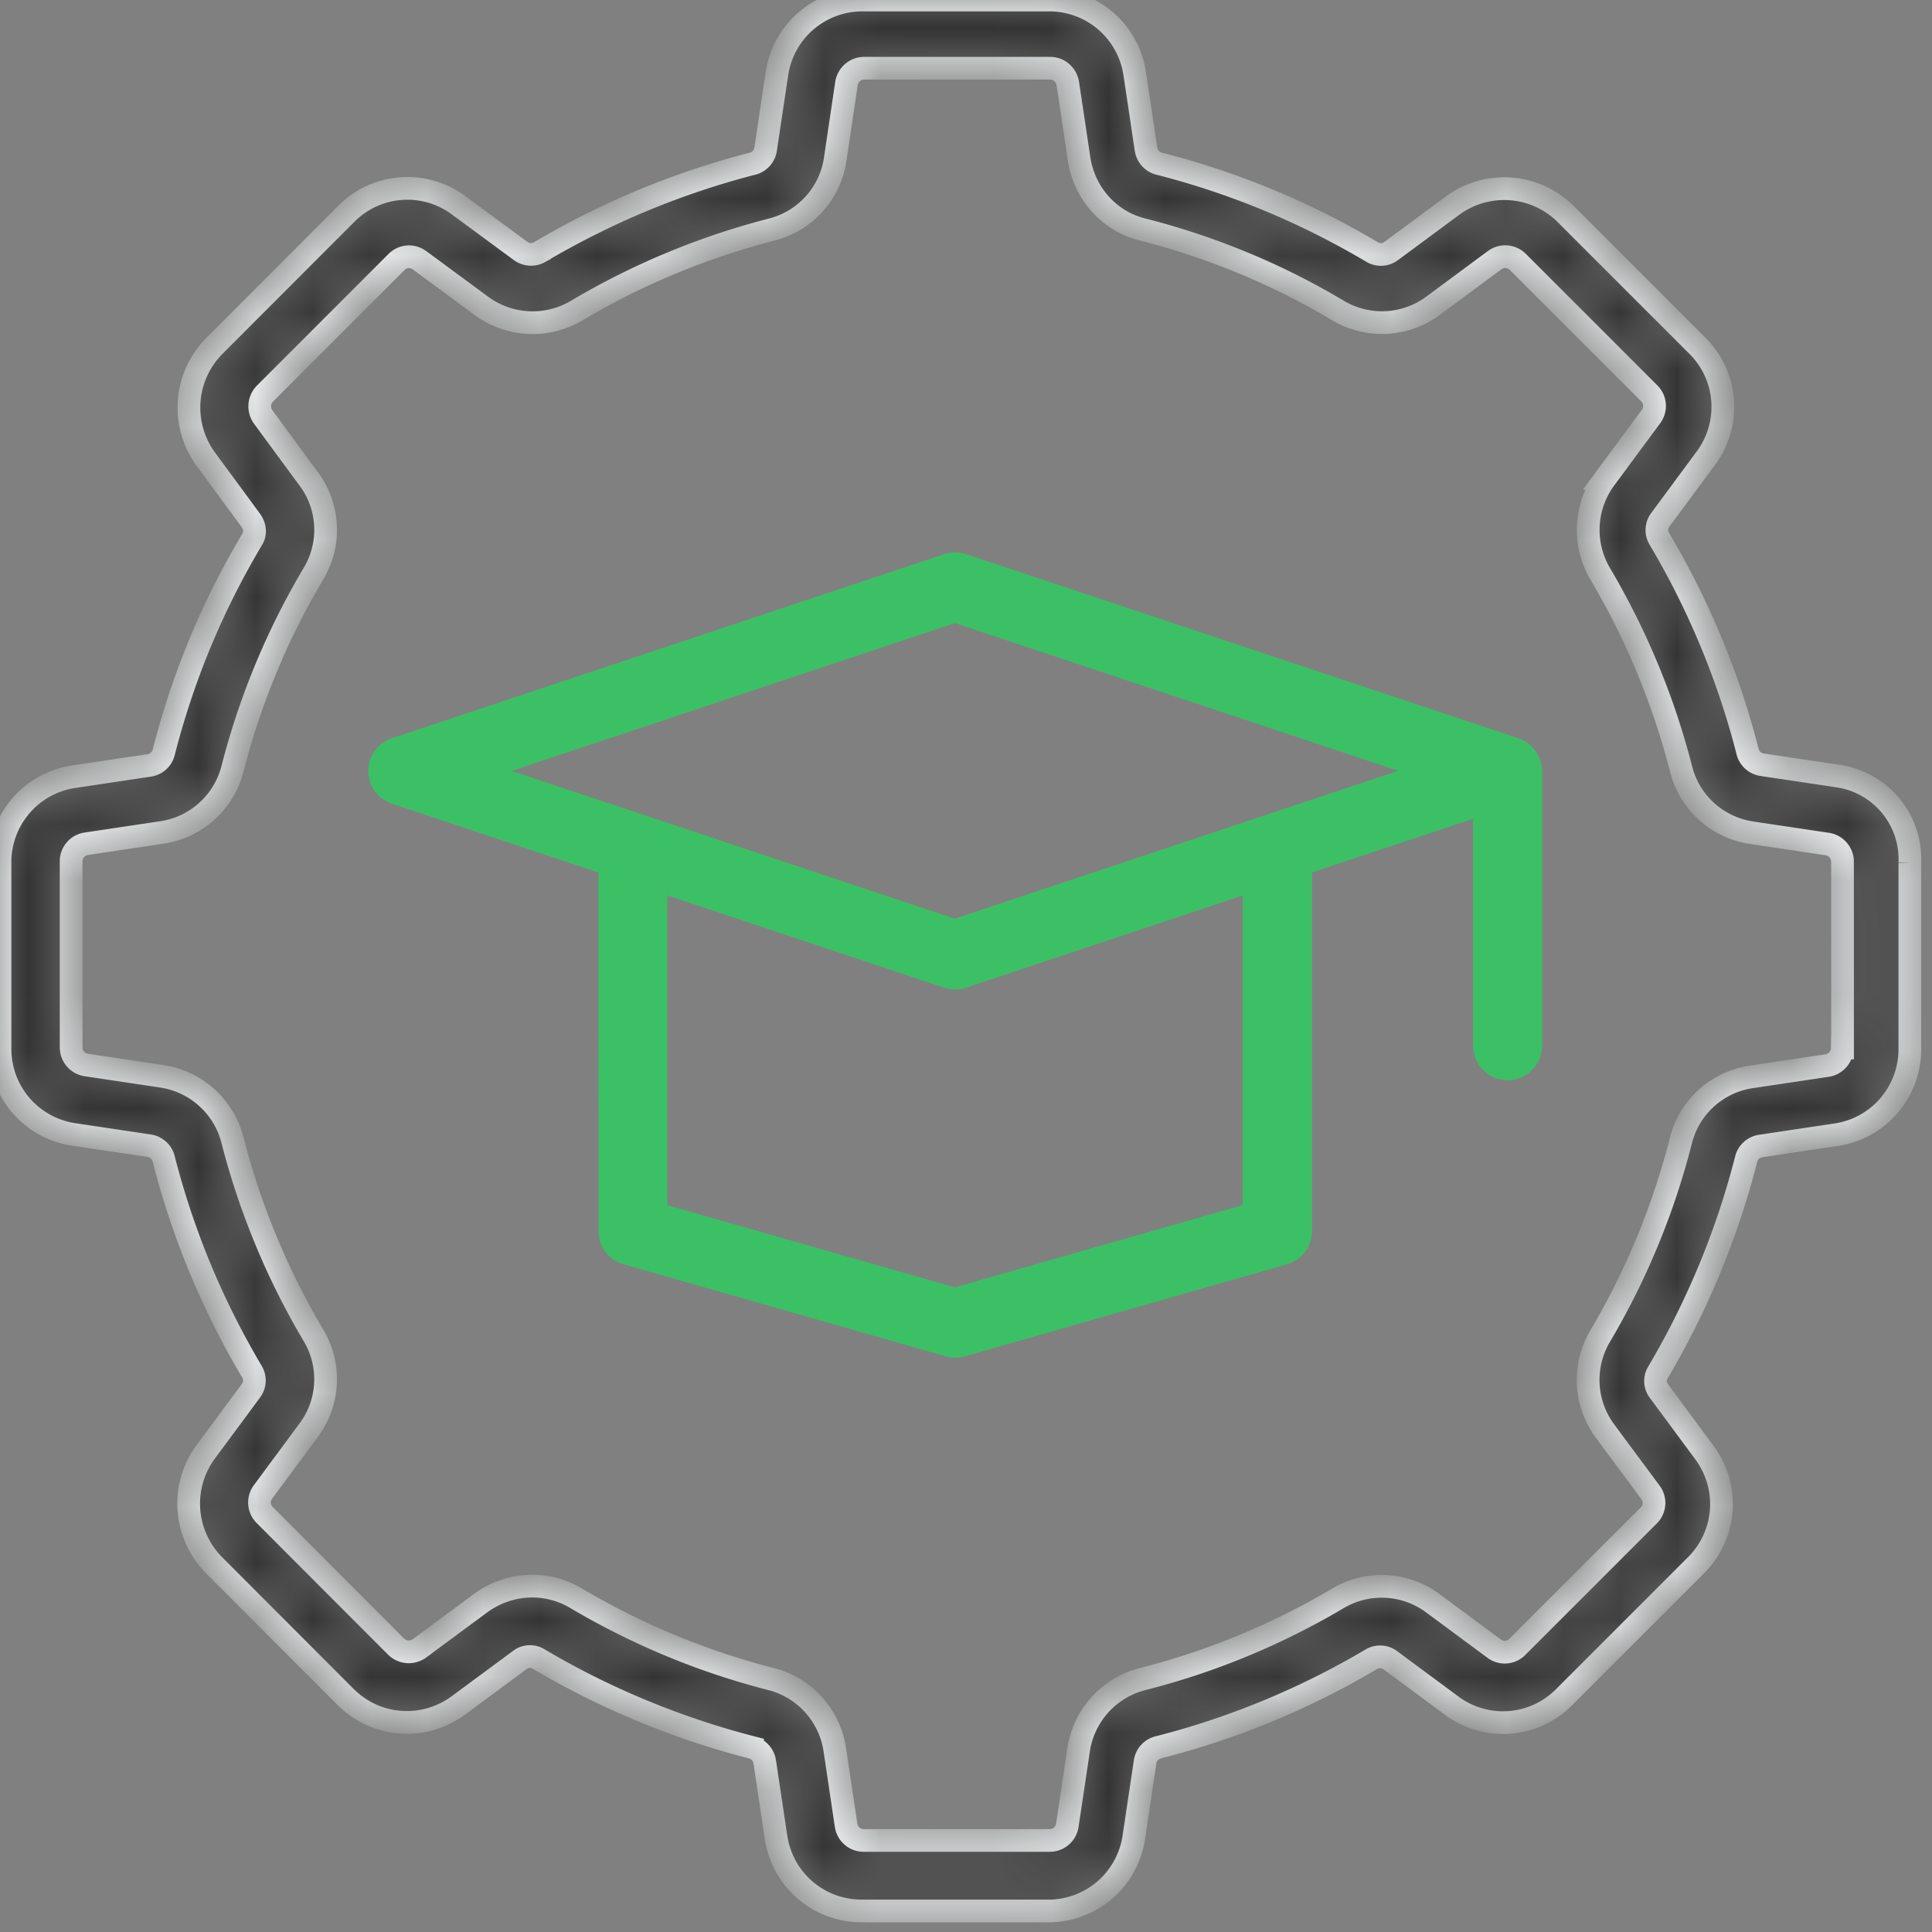
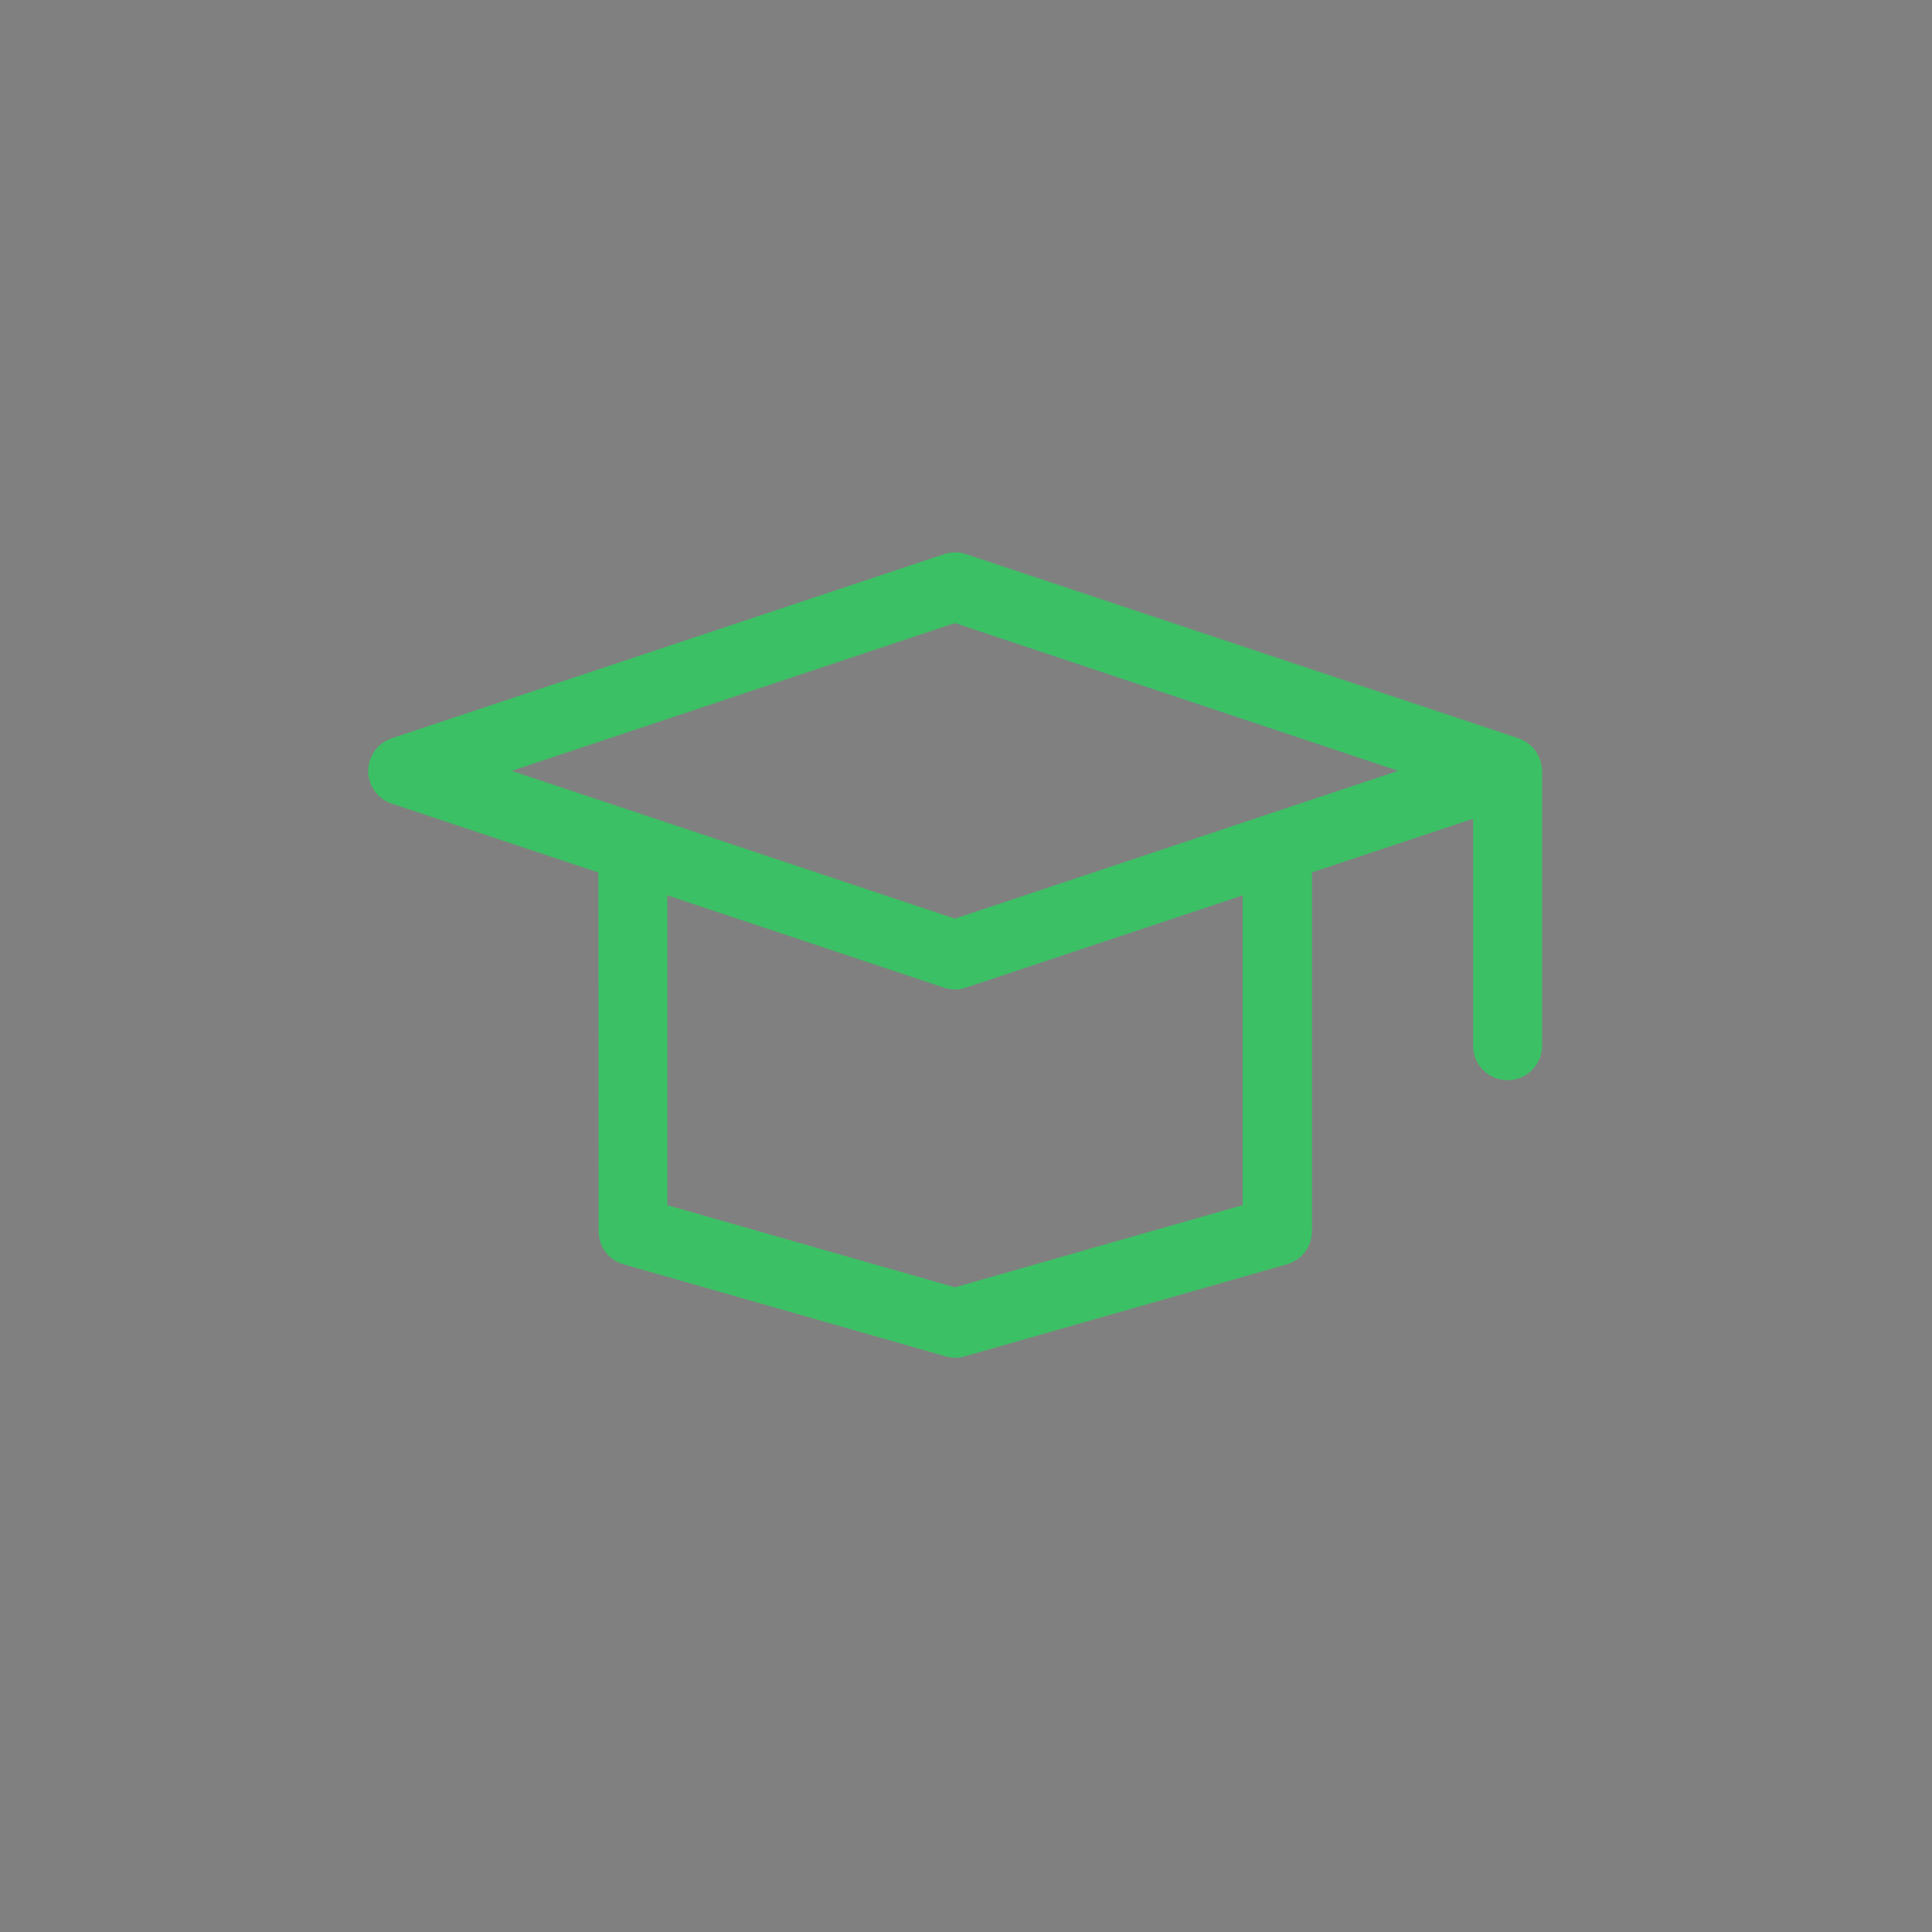
<svg xmlns="http://www.w3.org/2000/svg" width="34" height="34" fill="none">
  <rect width="100%" height="100%" fill="#808080" stroke="none" />
  <path d="M27.098 13.363a.834.834 0 00-.073-.145c-.005-.005-.008-.013-.013-.016a.769.769 0 00-.106-.11c-.008-.004-.013-.012-.02-.015a.669.669 0 00-.15-.078c-.006 0-.009-.004-.014-.007l-9.72-3.24a.614.614 0 00-.384 0l-9.72 3.24a.606.606 0 000 1.152l3.632 1.21.004 6.312c0 .272.178.51.441.584l5.67 1.62a.575.575 0 00.332 0l5.67-1.62a.607.607 0 00.442-.584v-6.314l2.835-.943v4.017a.608.608 0 001.215 0v-4.86a.604.604 0 00-.041-.203zm-5.23 7.846l-5.062 1.446-5.062-1.446v-5.452l4.872 1.625a.59.59 0 00.38 0l4.873-1.625v5.452zm-5.062-5.042l-7.8-2.601 7.8-2.601 7.802 2.6-7.802 2.602z" fill="#3CC065" />
  <mask id="a" fill="#fff">
-     <path d="M32.335 13.656l-1.324-.198a.31.31 0 01-.252-.215 14.232 14.232 0 00-1.563-3.77.302.302 0 01.024-.327l.797-1.078a1.515 1.515 0 00-.15-1.988l-2.316-2.316a1.534 1.534 0 00-1.988-.146l-1.078.797a.3.3 0 01-.332.024 14.19 14.19 0 00-3.77-1.563.31.31 0 01-.215-.251L19.97 1.3A1.52 1.52 0 0018.46 0h-3.277a1.52 1.52 0 00-1.511 1.3l-.198 1.325a.31.31 0 01-.215.251c-1.324.34-2.591.867-3.767 1.563a.31.31 0 01-.332-.024l-1.082-.797a1.514 1.514 0 00-1.989.15L3.77 6.09a1.54 1.54 0 00-.15 1.989l.796 1.082c.073.101.086.23.024.327a14.105 14.105 0 00-1.563 3.767.309.309 0 01-.251.215l-1.325.198A1.52 1.52 0 000 15.178v3.276a1.52 1.52 0 001.3 1.511l1.325.198a.31.31 0 01.251.215 14.22 14.22 0 001.563 3.77.302.302 0 01-.024.328l-.797 1.077a1.537 1.537 0 00.146 1.989l2.316 2.32c.538.538 1.373.6 1.988.15l1.078-.797a.293.293 0 01.327-.023c1.179.7 2.45 1.223 3.77 1.563a.31.31 0 01.215.251l.198 1.324c.114.754.75 1.3 1.511 1.3h3.276a1.52 1.52 0 001.511-1.3l.198-1.324a.31.31 0 01.215-.251 14.272 14.272 0 003.775-1.56.302.302 0 01.327.024l1.073.794a1.514 1.514 0 001.988-.15l2.317-2.317c.537-.538.6-1.373.145-1.988l-.794-1.073a.293.293 0 01-.024-.327 14.338 14.338 0 001.56-3.775.31.31 0 01.252-.215l1.324-.198a1.52 1.52 0 001.3-1.51v-3.277a1.478 1.478 0 00-1.275-1.527zm.086 4.787a.315.315 0 01-.268.309l-1.324.198a1.502 1.502 0 00-1.247 1.118 13.107 13.107 0 01-1.425 3.45 1.513 1.513 0 00.093 1.673l.795 1.072a.309.309 0 01-.029.405L26.7 28.984a.309.309 0 01-.405.029l-1.073-.794a1.51 1.51 0 00-1.672-.094 13.052 13.052 0 01-3.45 1.426 1.517 1.517 0 00-1.119 1.246l-.198 1.324a.313.313 0 01-.308.268h-3.276a.312.312 0 01-.309-.268l-.198-1.324a1.513 1.513 0 00-1.113-1.246c-1.21-.309-2.37-.79-3.45-1.43a1.505 1.505 0 00-.762-.208c-.32 0-.639.102-.91.3l-1.078.797a.318.318 0 01-.405-.029l-2.316-2.32a.309.309 0 01-.029-.406l.797-1.077a1.501 1.501 0 00.094-1.672 13.141 13.141 0 01-1.43-3.448 1.516 1.516 0 00-1.247-1.118l-1.324-.198a.313.313 0 01-.267-.308v-3.277a.31.31 0 01.267-.308l1.324-.198a1.513 1.513 0 001.247-1.114c.308-1.21.79-2.37 1.43-3.447a1.5 1.5 0 00-.094-1.672L4.63 7.336a.318.318 0 01.029-.405l2.32-2.321c.11-.11.28-.122.405-.029l1.083.798a1.52 1.52 0 001.672.093 13.125 13.125 0 013.447-1.433A1.504 1.504 0 0014.7 2.792l.197-1.324a.316.316 0 01.309-.267h3.276c.154 0 .284.114.309.267l.198 1.324c.093.612.53 1.101 1.118 1.247 1.207.308 2.37.786 3.447 1.43a1.513 1.513 0 001.672-.093l1.078-.798a.313.313 0 01.405.029l2.316 2.316c.11.109.122.283.032.405l-.807 1.091a1.52 1.52 0 00-.093 1.673 13.23 13.23 0 011.43 3.45c.15.587.639 1.025 1.246 1.114l1.324.198c.15.023.268.153.268.308l.001 3.281h-.004z" />
-   </mask>
-   <path d="M32.335 13.656l-1.324-.198a.31.31 0 01-.252-.215 14.232 14.232 0 00-1.563-3.77.302.302 0 01.024-.327l.797-1.078a1.515 1.515 0 00-.15-1.988l-2.316-2.316a1.534 1.534 0 00-1.988-.146l-1.078.797a.3.3 0 01-.332.024 14.19 14.19 0 00-3.77-1.563.31.31 0 01-.215-.251L19.97 1.3A1.52 1.52 0 0018.46 0h-3.277a1.52 1.52 0 00-1.511 1.3l-.198 1.325a.31.31 0 01-.215.251c-1.324.34-2.591.867-3.767 1.563a.31.31 0 01-.332-.024l-1.082-.797a1.514 1.514 0 00-1.989.15L3.77 6.09a1.54 1.54 0 00-.15 1.989l.796 1.082c.073.101.086.23.024.327a14.105 14.105 0 00-1.563 3.767.309.309 0 01-.251.215l-1.325.198A1.52 1.52 0 000 15.178v3.276a1.52 1.52 0 001.3 1.511l1.325.198a.31.31 0 01.251.215 14.22 14.22 0 001.563 3.77.302.302 0 01-.024.328l-.797 1.077a1.537 1.537 0 00.146 1.989l2.316 2.32c.538.538 1.373.6 1.988.15l1.078-.797a.293.293 0 01.327-.023c1.179.7 2.45 1.223 3.77 1.563a.31.31 0 01.215.251l.198 1.324c.114.754.75 1.3 1.511 1.3h3.276a1.52 1.52 0 001.511-1.3l.198-1.324a.31.31 0 01.215-.251 14.272 14.272 0 003.775-1.56.302.302 0 01.327.024l1.073.794a1.514 1.514 0 001.988-.15l2.317-2.317c.537-.538.6-1.373.145-1.988l-.794-1.073a.293.293 0 01-.024-.327 14.338 14.338 0 001.56-3.775.31.31 0 01.252-.215l1.324-.198a1.52 1.52 0 001.3-1.51v-3.277a1.478 1.478 0 00-1.275-1.527zm.086 4.787a.315.315 0 01-.268.309l-1.324.198a1.502 1.502 0 00-1.247 1.118 13.107 13.107 0 01-1.425 3.45 1.513 1.513 0 00.093 1.673l.795 1.072a.309.309 0 01-.029.405L26.7 28.984a.309.309 0 01-.405.029l-1.073-.794a1.51 1.51 0 00-1.672-.094 13.052 13.052 0 01-3.45 1.426 1.517 1.517 0 00-1.119 1.246l-.198 1.324a.313.313 0 01-.308.268h-3.276a.312.312 0 01-.309-.268l-.198-1.324a1.513 1.513 0 00-1.113-1.246c-1.21-.309-2.37-.79-3.45-1.43a1.505 1.505 0 00-.762-.208c-.32 0-.639.102-.91.3l-1.078.797a.318.318 0 01-.405-.029l-2.316-2.32a.309.309 0 01-.029-.406l.797-1.077a1.501 1.501 0 00.094-1.672 13.141 13.141 0 01-1.43-3.448 1.516 1.516 0 00-1.247-1.118l-1.324-.198a.313.313 0 01-.267-.308v-3.277a.31.31 0 01.267-.308l1.324-.198a1.513 1.513 0 001.247-1.114c.308-1.21.79-2.37 1.43-3.447a1.5 1.5 0 00-.094-1.672L4.63 7.336a.318.318 0 01.029-.405l2.32-2.321c.11-.11.28-.122.405-.029l1.083.798a1.52 1.52 0 001.672.093 13.125 13.125 0 013.447-1.433A1.504 1.504 0 0014.7 2.792l.197-1.324a.316.316 0 01.309-.267h3.276c.154 0 .284.114.309.267l.198 1.324c.093.612.53 1.101 1.118 1.247 1.207.308 2.37.786 3.447 1.43a1.513 1.513 0 001.672-.093l1.078-.798a.313.313 0 01.405.029l2.316 2.316c.11.109.122.283.032.405l-.807 1.091a1.52 1.52 0 00-.093 1.673 13.23 13.23 0 011.43 3.45c.15.587.639 1.025 1.246 1.114l1.324.198c.15.023.268.153.268.308l.001 3.281h-.004z" fill="#333" stroke="#F5F7F8" stroke-width=".4" mask="url(#a)" />
+     </mask>
</svg>